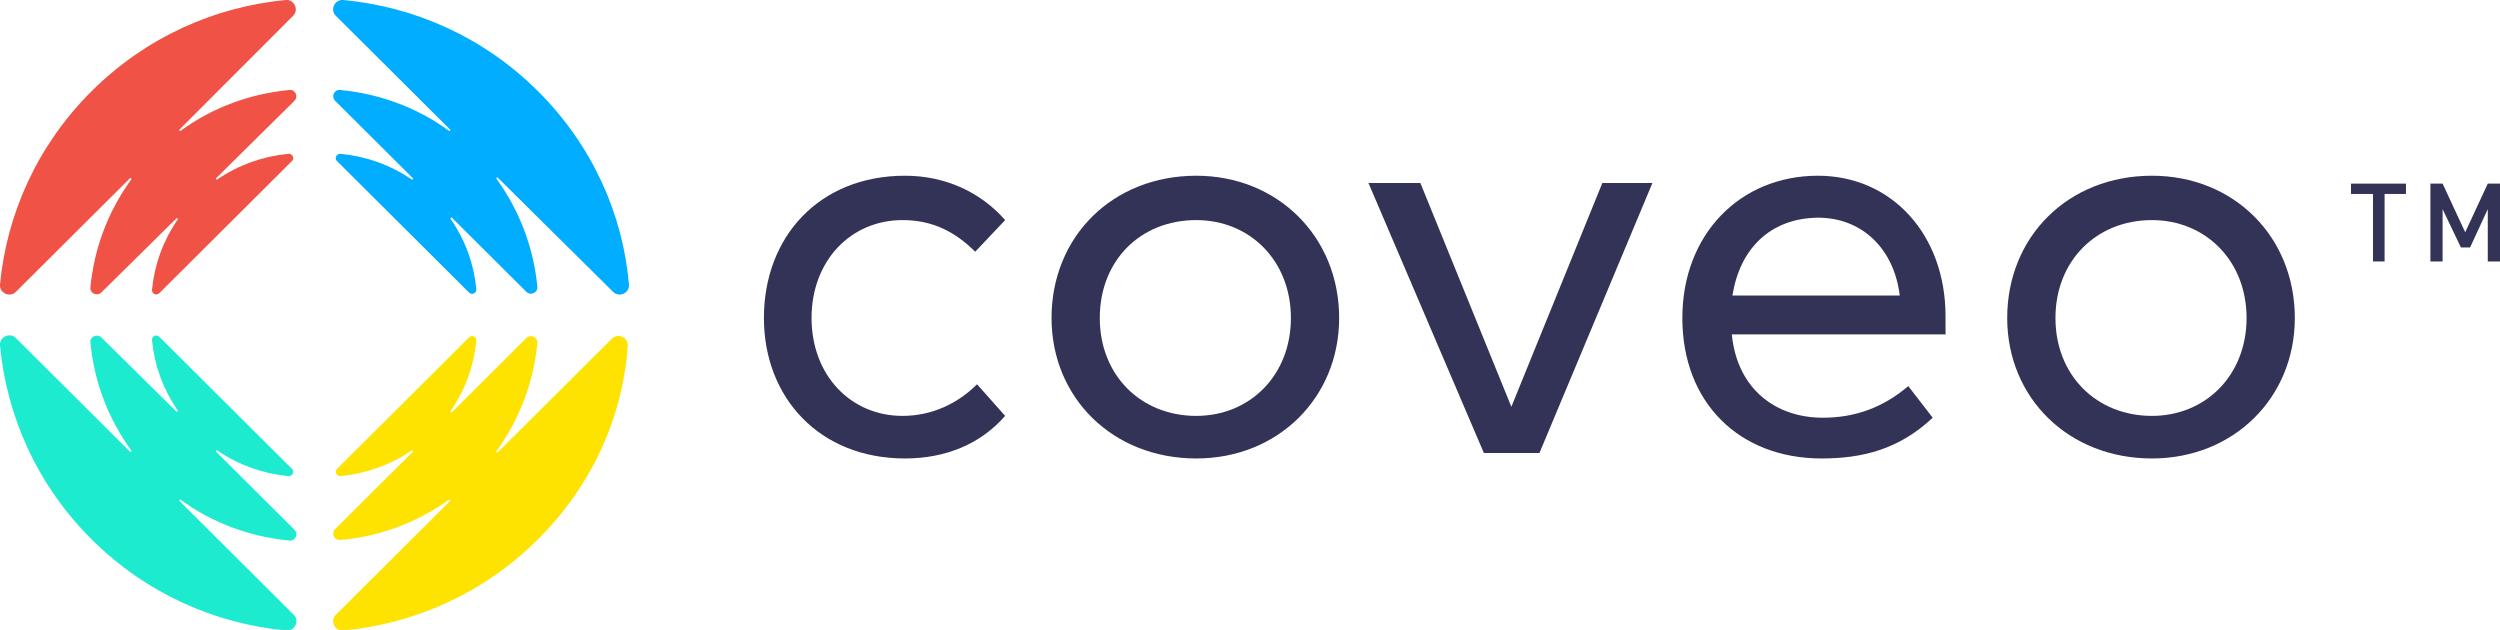
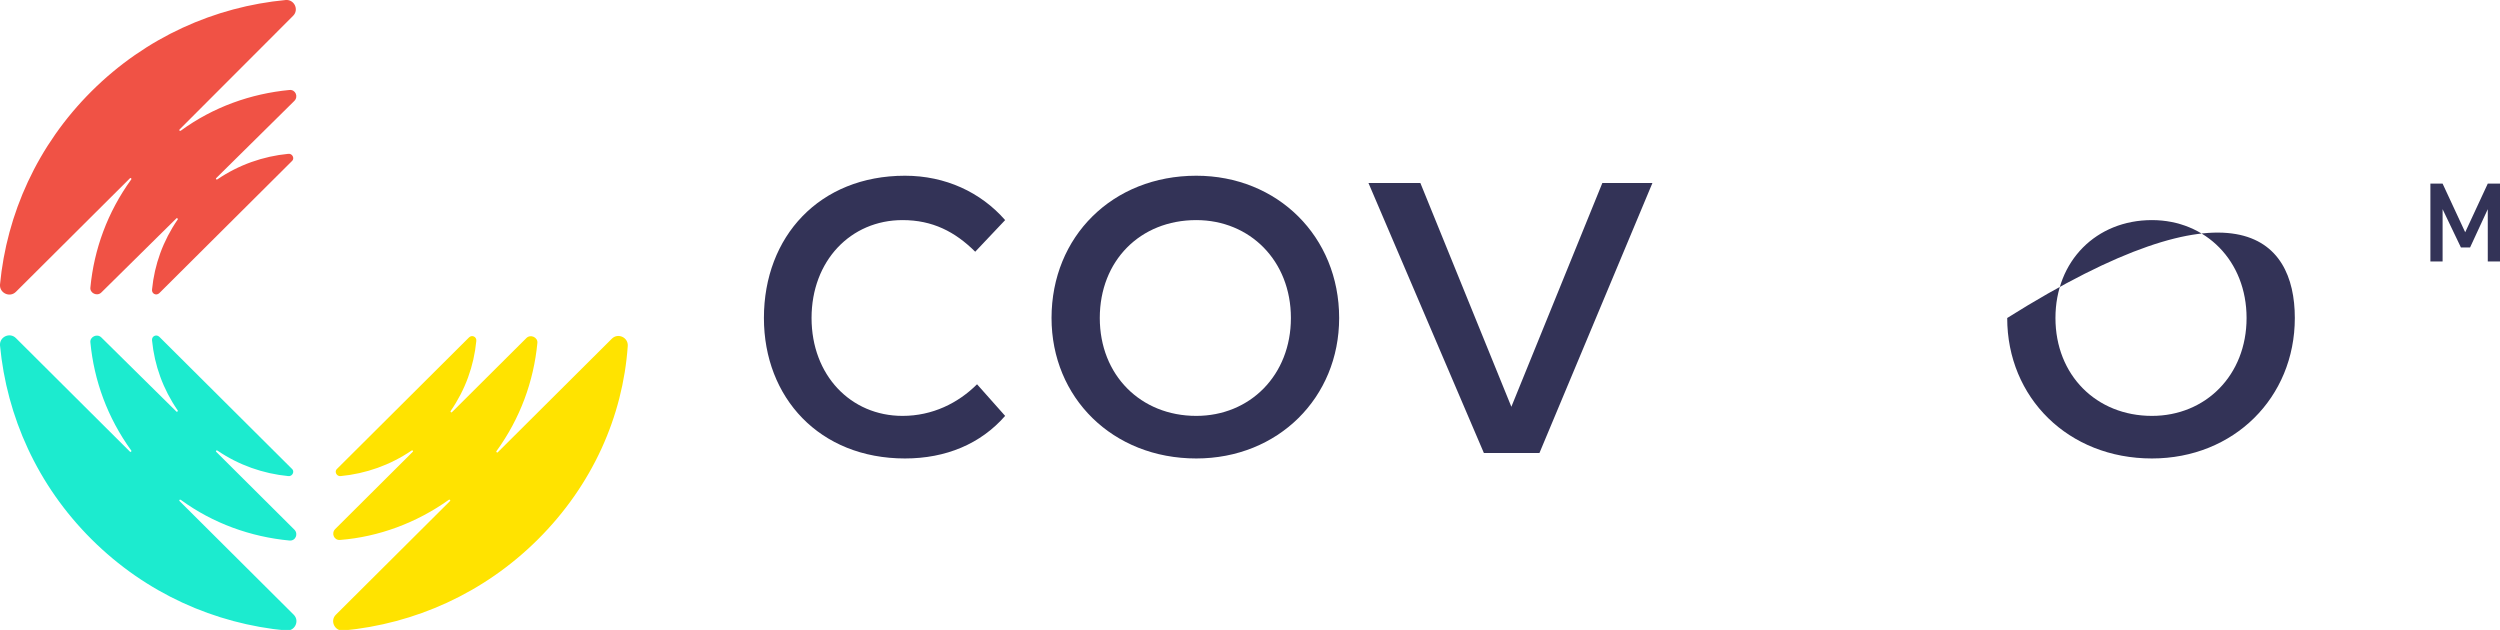
<svg xmlns="http://www.w3.org/2000/svg" width="127" height="32" viewBox="0 0 127 32" fill="none">
  <g clip-path="url(#clip0_5896_19199)">
    <path d="M51.061 11.181C49.541 12.788 49.541 12.788 49.541 12.788C48.517 11.768 47.369 11.181 45.849 11.181C43.212 11.181 41.227 13.251 41.227 16.154C41.227 19.058 43.212 21.127 45.849 21.127C47.369 21.127 48.672 20.479 49.634 19.521C51.06 21.127 51.061 21.127 51.061 21.127C49.82 22.548 48.051 23.29 45.973 23.29C41.63 23.29 38.807 20.201 38.807 16.154C38.807 12.015 41.63 8.927 45.973 8.927C48.02 8.927 49.82 9.761 51.061 11.181Z" fill="#333357" />
    <path d="M68.029 16.154C68.029 20.201 64.927 23.29 60.77 23.29C56.52 23.29 53.418 20.201 53.418 16.154C53.418 12.015 56.52 8.927 60.77 8.927C64.896 8.927 68.029 12.015 68.029 16.154ZM55.869 16.154C55.869 19.058 57.947 21.127 60.77 21.127C63.5 21.127 65.578 19.058 65.578 16.154C65.578 13.251 63.5 11.181 60.77 11.181C57.916 11.181 55.869 13.251 55.869 16.154Z" fill="#333357" />
    <path d="M78.204 23.012H75.381L69.518 9.297H72.155L76.777 20.664L81.399 9.297H83.943L78.204 23.012Z" fill="#333357" />
-     <path d="M98.833 16.062C98.833 16.432 98.833 16.71 98.833 16.988C87.976 16.988 87.976 16.988 87.976 16.988C88.255 19.799 90.24 21.22 92.598 21.22C94.304 21.22 95.7 20.664 96.941 19.614C98.181 21.22 98.181 21.22 98.181 21.22C96.475 22.826 94.614 23.29 92.536 23.29C88.379 23.29 85.463 20.479 85.463 16.154C85.463 11.923 88.379 8.927 92.35 8.927C96.103 8.927 98.833 11.923 98.833 16.062ZM88.007 15.012C96.506 15.012 96.506 15.012 96.506 15.012C96.227 12.664 94.614 11.058 92.35 11.058C89.899 11.089 88.379 12.664 88.007 15.012Z" fill="#333357" />
-     <path d="M116.577 16.154C116.577 20.201 113.475 23.29 109.318 23.29C105.068 23.29 101.966 20.201 101.966 16.154C101.966 12.015 105.068 8.927 109.318 8.927C113.475 8.927 116.577 12.015 116.577 16.154ZM104.417 16.154C104.417 19.058 106.495 21.127 109.318 21.127C112.048 21.127 114.126 19.058 114.126 16.154C114.126 13.251 112.048 11.181 109.318 11.181C106.495 11.181 104.417 13.251 104.417 16.154Z" fill="#333357" />
-     <path d="M122.223 9.328H119.431V9.853H120.548V13.282H121.137V9.853H122.223V9.328Z" fill="#333357" />
+     <path d="M116.577 16.154C116.577 20.201 113.475 23.29 109.318 23.29C105.068 23.29 101.966 20.201 101.966 16.154C113.475 8.927 116.577 12.015 116.577 16.154ZM104.417 16.154C104.417 19.058 106.495 21.127 109.318 21.127C112.048 21.127 114.126 19.058 114.126 16.154C114.126 13.251 112.048 11.181 109.318 11.181C106.495 11.181 104.417 13.251 104.417 16.154Z" fill="#333357" />
    <path d="M127 9.328H126.379L125.232 11.799L124.084 9.328H123.464V13.282H124.084V10.626L125.015 12.571H125.48L126.379 10.626V13.282H127V9.328Z" fill="#333357" />
-     <path d="M27.329 4.633C24.569 1.884 21.063 0.34 17.434 2.23122e-05C17 -0.031 16.751 0.494 17.062 0.803L22.863 6.579C22.893 6.61 22.863 6.672 22.8 6.641C21.156 5.436 19.233 4.757 17.279 4.571C16.968 4.541 16.813 4.911 17.031 5.127L20.97 9.05C21.001 9.081 20.97 9.143 20.908 9.112C19.822 8.371 18.582 7.938 17.31 7.815C17.093 7.784 16.968 8.062 17.124 8.185L23.824 14.857C23.979 15.012 24.227 14.888 24.196 14.672C24.072 13.405 23.638 12.201 22.893 11.12C22.863 11.089 22.924 11.027 22.956 11.058L26.74 14.826C26.957 15.043 27.329 14.857 27.299 14.579C27.112 12.633 26.43 10.749 25.22 9.081C25.189 9.05 25.251 8.988 25.282 9.019L31.145 14.826C31.455 15.135 31.983 14.888 31.952 14.456C31.642 10.873 30.09 7.382 27.329 4.633Z" fill="#00ADFF" />
    <path d="M4.653 4.633C7.414 1.884 10.919 0.34 14.518 2.23122e-05C14.952 -0.031 15.2 0.494 14.89 0.803L9.12 6.579C9.089 6.61 9.12 6.672 9.182 6.641C10.826 5.436 12.75 4.757 14.704 4.571C15.014 4.541 15.169 4.911 14.952 5.127L10.981 9.05C10.95 9.081 10.981 9.143 11.043 9.112C12.129 8.371 13.37 7.938 14.642 7.815C14.859 7.784 14.983 8.062 14.828 8.185L8.096 14.888C7.941 15.043 7.693 14.919 7.724 14.703C7.848 13.436 8.283 12.232 9.027 11.151C9.058 11.12 8.996 11.058 8.965 11.089L5.149 14.857C4.932 15.073 4.56 14.888 4.591 14.61C4.777 12.664 5.46 10.78 6.669 9.112C6.7 9.081 6.638 9.019 6.607 9.05L0.807 14.826C0.496 15.135 -0.031 14.888 -3.31088e-05 14.456C0.341 10.873 1.892 7.382 4.653 4.633Z" fill="#F05245" />
    <path d="M4.653 27.398C7.414 30.147 10.919 31.691 14.549 32.031C14.983 32.062 15.231 31.537 14.921 31.228L9.12 25.452C9.089 25.421 9.12 25.359 9.182 25.39C10.826 26.595 12.75 27.274 14.704 27.459C15.014 27.49 15.169 27.12 14.952 26.904L10.981 22.95C10.95 22.919 10.981 22.857 11.043 22.888C12.129 23.629 13.37 24.062 14.642 24.185C14.859 24.216 14.983 23.938 14.828 23.815L8.096 17.112C7.941 16.958 7.693 17.081 7.724 17.297C7.848 18.564 8.283 19.768 9.027 20.849C9.058 20.88 8.996 20.942 8.965 20.911L5.149 17.143C4.932 16.927 4.56 17.112 4.591 17.39C4.777 19.336 5.46 21.22 6.669 22.888C6.7 22.919 6.638 22.981 6.607 22.95L0.807 17.174C0.496 16.865 -0.031 17.112 -3.31088e-05 17.544C0.341 21.158 1.892 24.649 4.653 27.398Z" fill="#1CEBCF" />
    <path d="M27.329 27.398C24.569 30.147 21.063 31.691 17.434 32.031C17 32.062 16.751 31.537 17.062 31.228L22.863 25.452C22.893 25.421 22.863 25.359 22.8 25.39C21.156 26.564 19.233 27.274 17.279 27.429C16.968 27.459 16.813 27.089 17.031 26.873L20.97 22.95C21.001 22.919 20.97 22.857 20.908 22.888C19.822 23.629 18.582 24.062 17.31 24.185C17.093 24.216 16.968 23.938 17.124 23.815L23.824 17.143C23.979 16.988 24.227 17.112 24.196 17.328C24.072 18.595 23.638 19.799 22.893 20.88C22.863 20.911 22.924 20.973 22.956 20.942L26.74 17.174C26.957 16.958 27.329 17.143 27.299 17.421C27.112 19.367 26.43 21.251 25.22 22.919C25.189 22.95 25.251 23.012 25.282 22.981L31.083 17.205C31.393 16.896 31.921 17.143 31.89 17.575C31.642 21.158 30.09 24.649 27.329 27.398Z" fill="#FFE300" />
  </g>
  <defs>
    <clipPath id="clip0_5896_19199">
      <rect width="127" height="32" fill="white" />
    </clipPath>
  </defs>
</svg>